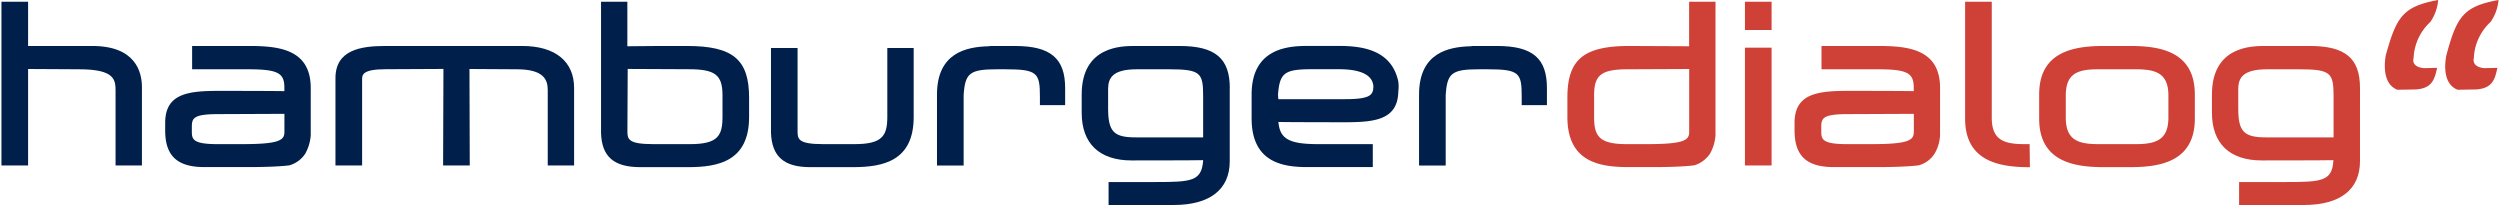
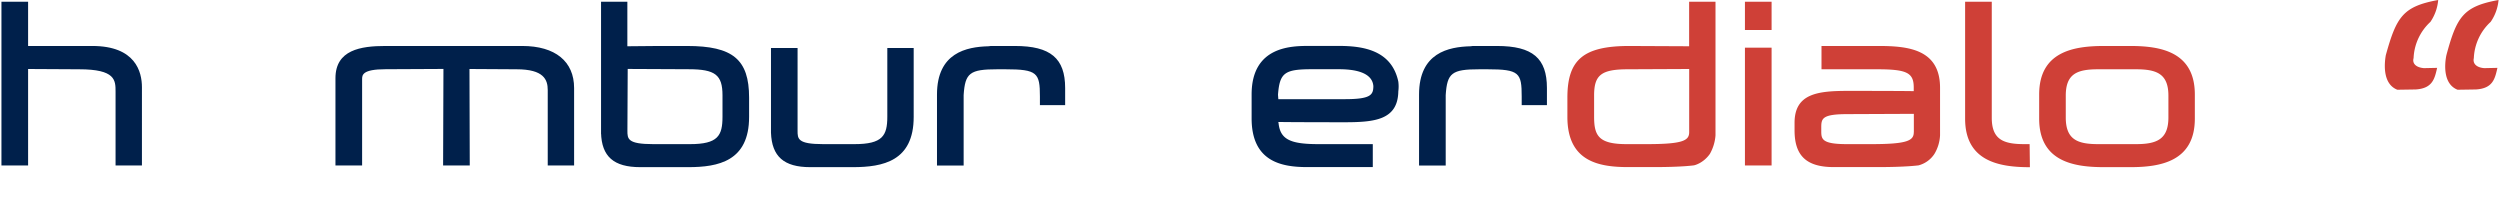
<svg xmlns="http://www.w3.org/2000/svg" width="2500" height="205" viewBox="0 0 43.937 3.607">
  <path d="M.069 2.911h.4V1.214l.898.005c.641 0 .641.192.641.395v1.297h.464V1.535c0-.271-.113-.726-.873-.726H.469V.03H0v2.881h.069zM9.163.809H6.755c-.434 0-.878.069-.878.567v1.535h.469V1.396c0-.074 0-.178.414-.178l1.017-.005-.006 1.698h.469l-.005-1.697.829.005c.479 0 .548.183.548.365v1.327h.464V1.549c0-.468-.331-.74-.913-.74zM12.064.809h-.503l-.548.005V.03h-.463v2.26-.005.074l.015.02-.015-.045c.01.419.222.607.69.607h.844c.528 0 1.071-.104 1.071-.883v-.34c0-.672-.286-.909-1.091-.909zm.623 1.244c0 .335-.079.483-.573.483h-.646c-.454 0-.454-.094-.454-.237l.005-1.076v-.01h.005l1.066.005c.469 0 .597.099.597.459v.376zM13.54 1.742v.592c.015.419.227.607.69.607h.75c.528 0 1.071-.104 1.071-.883V.844h-.464v1.209c0 .335-.084.483-.578.483h-.552c-.449 0-.449-.094-.449-.237V.844h-.468v.898zM17.833.809h-.4c-.02 0-.04 0-.064.005-.39.01-.908.114-.908.849v1.249h.469V1.673c.025-.39.109-.454.592-.454h.143c.562 0 .607.064.607.479v.152h.444v-.301c0-.523-.257-.74-.883-.74zM26.315.809h-.4c-.02 0-.04 0-.064.005-.39.01-.908.114-.908.849v1.249h.469V1.673c.025-.39.108-.454.592-.454h.143c.562 0 .602.064.602.479v.152h.444v-.301c0-.523-.251-.74-.878-.74z" fill="#00204b" />
  <path d="M30.159.104V.03h-.464v.784L28.644.809c-.805 0-1.091.237-1.091.908v.34c0 .78.543.883 1.071.883h.454c.494 0 .691-.03.696-.03.01 0 .168-.035.286-.202a.773.773 0 0 0 .099-.326V.104zm-1.347 2.432h-.217c-.493 0-.572-.148-.572-.483v-.375c0-.36.128-.459.597-.459l1.076-.005V2.324c0 .148-.104.212-.745.212h-.139zM30.746.528h.4V.03h-.469v.498h.069zM30.746 2.911h.4V.839h-.469v2.072h.069zM35.854 2.087c0 .755.607.854 1.14.854h.464c.528 0 1.135-.099 1.135-.854v-.424c0-.755-.607-.854-1.135-.854h-.464c-.533 0-1.14.099-1.14.854v.424zm2.274-.02c0 .39-.212.469-.573.469h-.661c-.365 0-.572-.079-.572-.469v-.384c0-.39.207-.464.572-.464h.661c.36 0 .573.074.573.464v.384zM35.686 2.536h-.094c-.365 0-.572-.079-.572-.463V.03h-.469v2.058c0 .755.607.854 1.14.854l-.005-.406z" fill="#cf4037" />
-   <path d="M4.362.809H3.355v.41h.972c.528 0 .651.059.651.321v.064c-.207-.005-1.149-.005-1.149-.005-.538 0-.948.044-.948.562v.133c0 .449.212.646.691.646h.78c.499 0 .701-.03.71-.03a.495.495 0 0 0 .281-.202.773.773 0 0 0 .099-.326v-.834c0-.679-.557-.739-1.08-.739zm.617 1.515c0 .148-.104.212-.745.212h-.435c-.449 0-.449-.094-.449-.237V2.24c0-.158.02-.232.464-.232l1.165-.005v.321z" fill="#00204b" />
  <path d="M33.031.809h-1.007v.41h.977c.523 0 .646.059.646.321v.064c-.208-.005-1.15-.005-1.15-.005-.533 0-.947.044-.947.562v.133c0 .449.212.646.69.646h.78c.498 0 .7-.03.71-.03a.48.48 0 0 0 .281-.202.701.701 0 0 0 .099-.326v-.834c.002-.679-.556-.739-1.079-.739zm.617 1.515c0 .148-.104.212-.745.212h-.434c-.449 0-.449-.094-.449-.237V2.24c0-.158.02-.232.464-.232l1.165-.005v.321h-.001z" fill="#cf4037" />
-   <path d="M21.613 1.549c0-.523-.257-.74-.883-.74h-.785c-.232 0-.938 0-.938.854v.321c0 .542.311.839.878.839 0 0 1.12 0 1.258-.005v.02c-.03.35-.212.365-.829.365h-.834v.404h1.145c.636 0 .987-.271.987-.77V1.549h.001zm-.469.868h-1.189c-.377 0-.483-.095-.483-.508v-.355c.005-.168.064-.335.503-.335h.567c.562 0 .602.064.602.479v.719z" fill="#00204b" />
-   <path d="M41.499 1.549c0-.523-.256-.74-.883-.74h-.784c-.232 0-.938 0-.938.854v.321c0 .542.311.839.878.839 0 0 1.12 0 1.258-.005v.02c-.025.35-.212.365-.829.365h-.829v.404h1.14c.637 0 .987-.271.987-.77V1.549zm-.464.868h-1.194c-.391 0-.484-.11-.484-.508v-.355c.005-.168.064-.335.508-.335h.562c.562 0 .607.064.607.479v.719h.001z" fill="#cf4037" />
  <path d="M24.129 2.536h-.958c-.493 0-.671-.083-.7-.37l-.005-.02c.247.005 1.165.005 1.165.005.528 0 .933-.04.947-.533v-.01a.665.665 0 0 0 0-.173c-.118-.553-.622-.627-1.046-.627h-.518c-.306 0-1.017 0-1.017.854v.42c0 .76.523.858.977.858h1.155v-.404zm-1.668-.869c.03-.385.114-.449.597-.449h.474c.267 0 .587.049.607.296 0 .158-.049.231-.503.231h-1.169l-.006-.078z" fill="#00204b" />
  <path d="M41.953.972c-.03.172-.049.508.203.607l.325-.005c.291-.02.331-.182.375-.38l-.231.005c-.129-.01-.212-.074-.183-.177a.917.917 0 0 1 .296-.637.805.805 0 0 0 .137-.385c-.621.113-.735.296-.922.972zM43.019.972c-.035.172-.055.508.197.607l.326-.005c.292-.02.331-.182.375-.38l-.232.005c-.128-.01-.207-.074-.183-.177a.917.917 0 0 1 .296-.637.805.805 0 0 0 .139-.385c-.623.113-.736.296-.918.972z" fill="#cf4037" />
</svg>